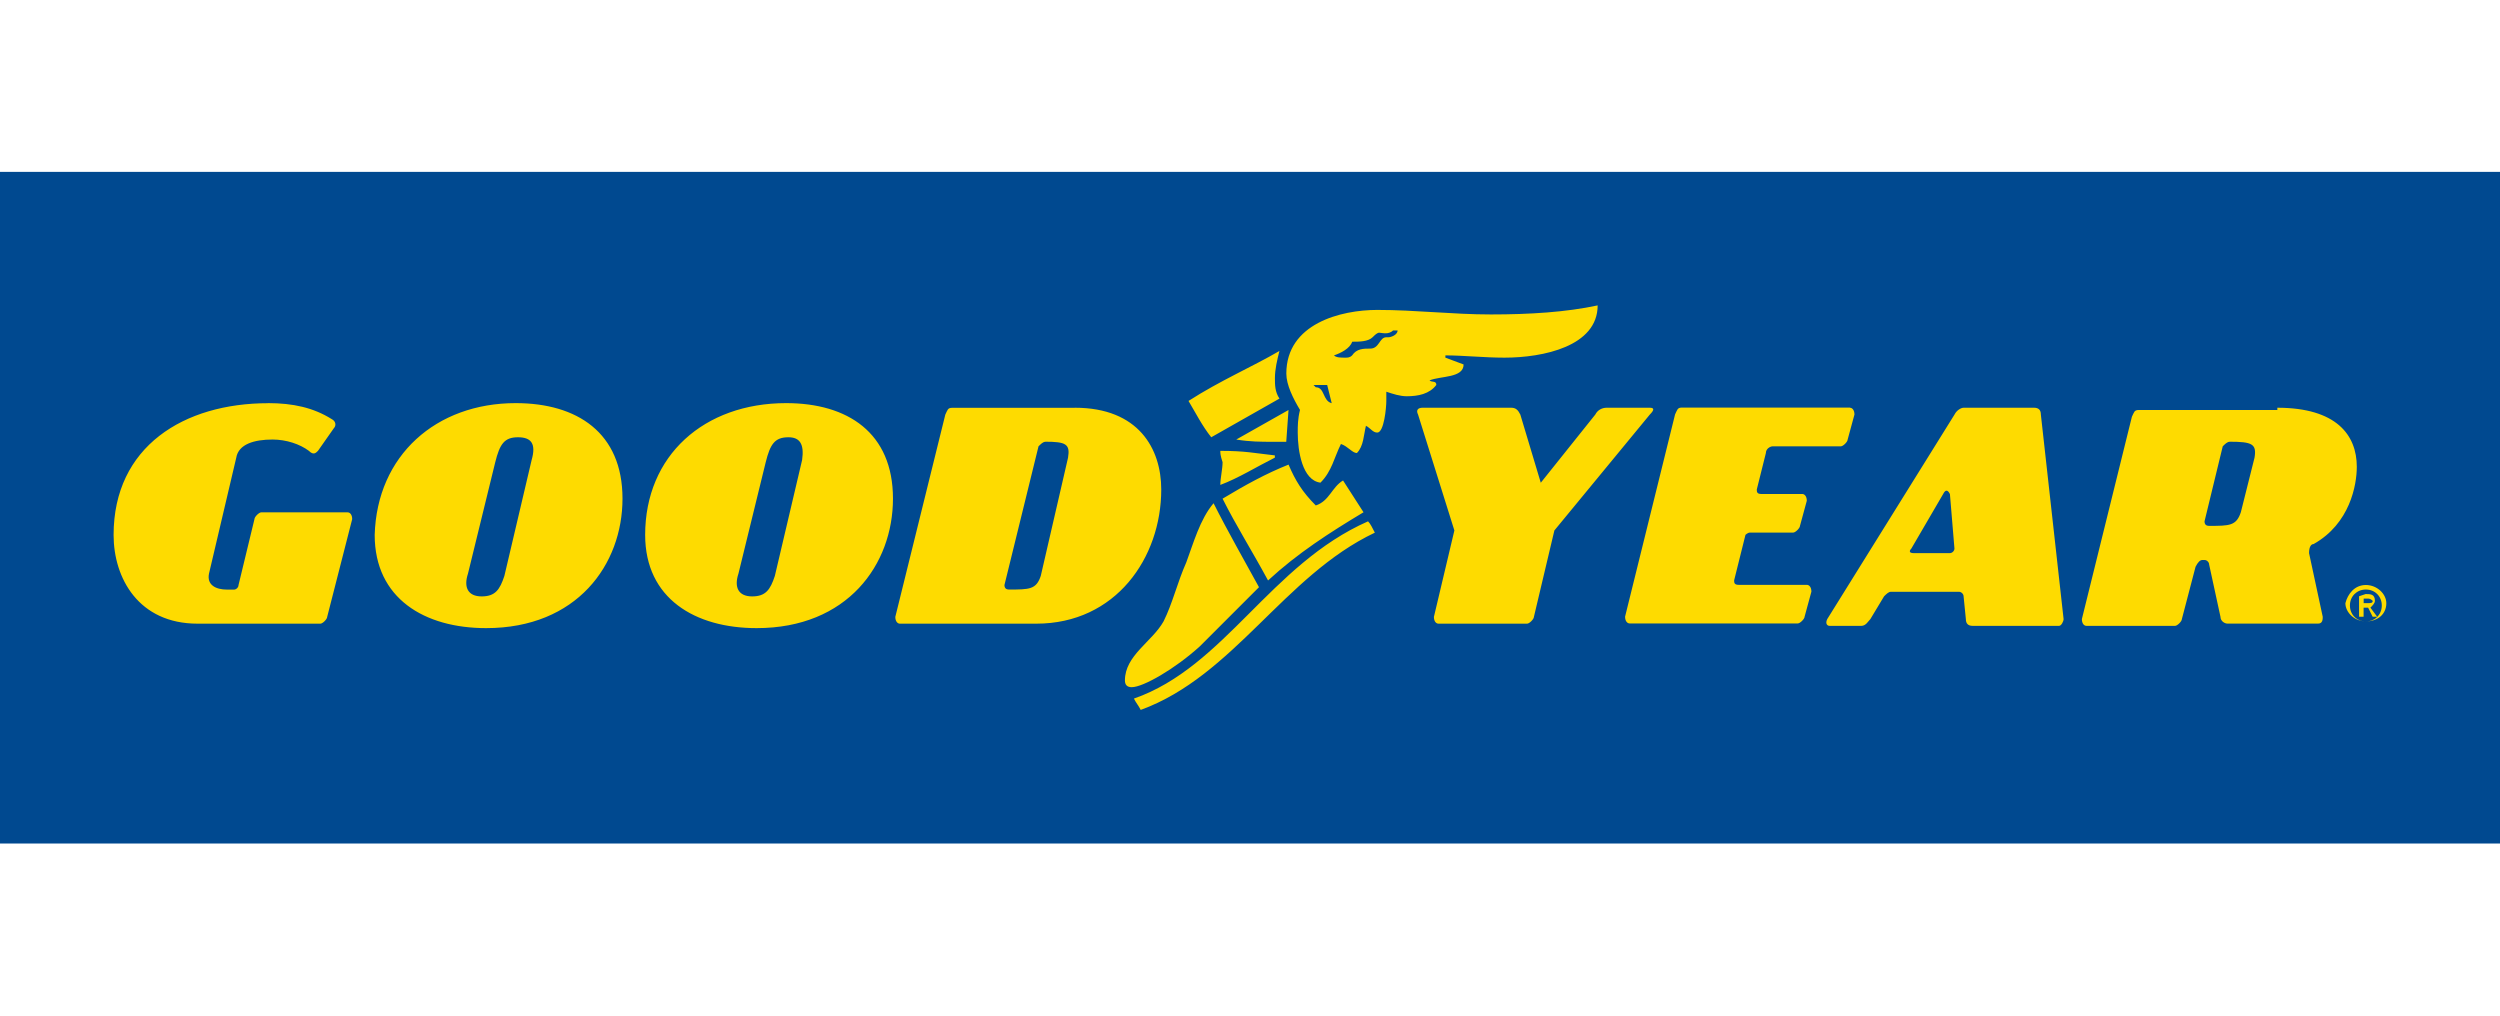
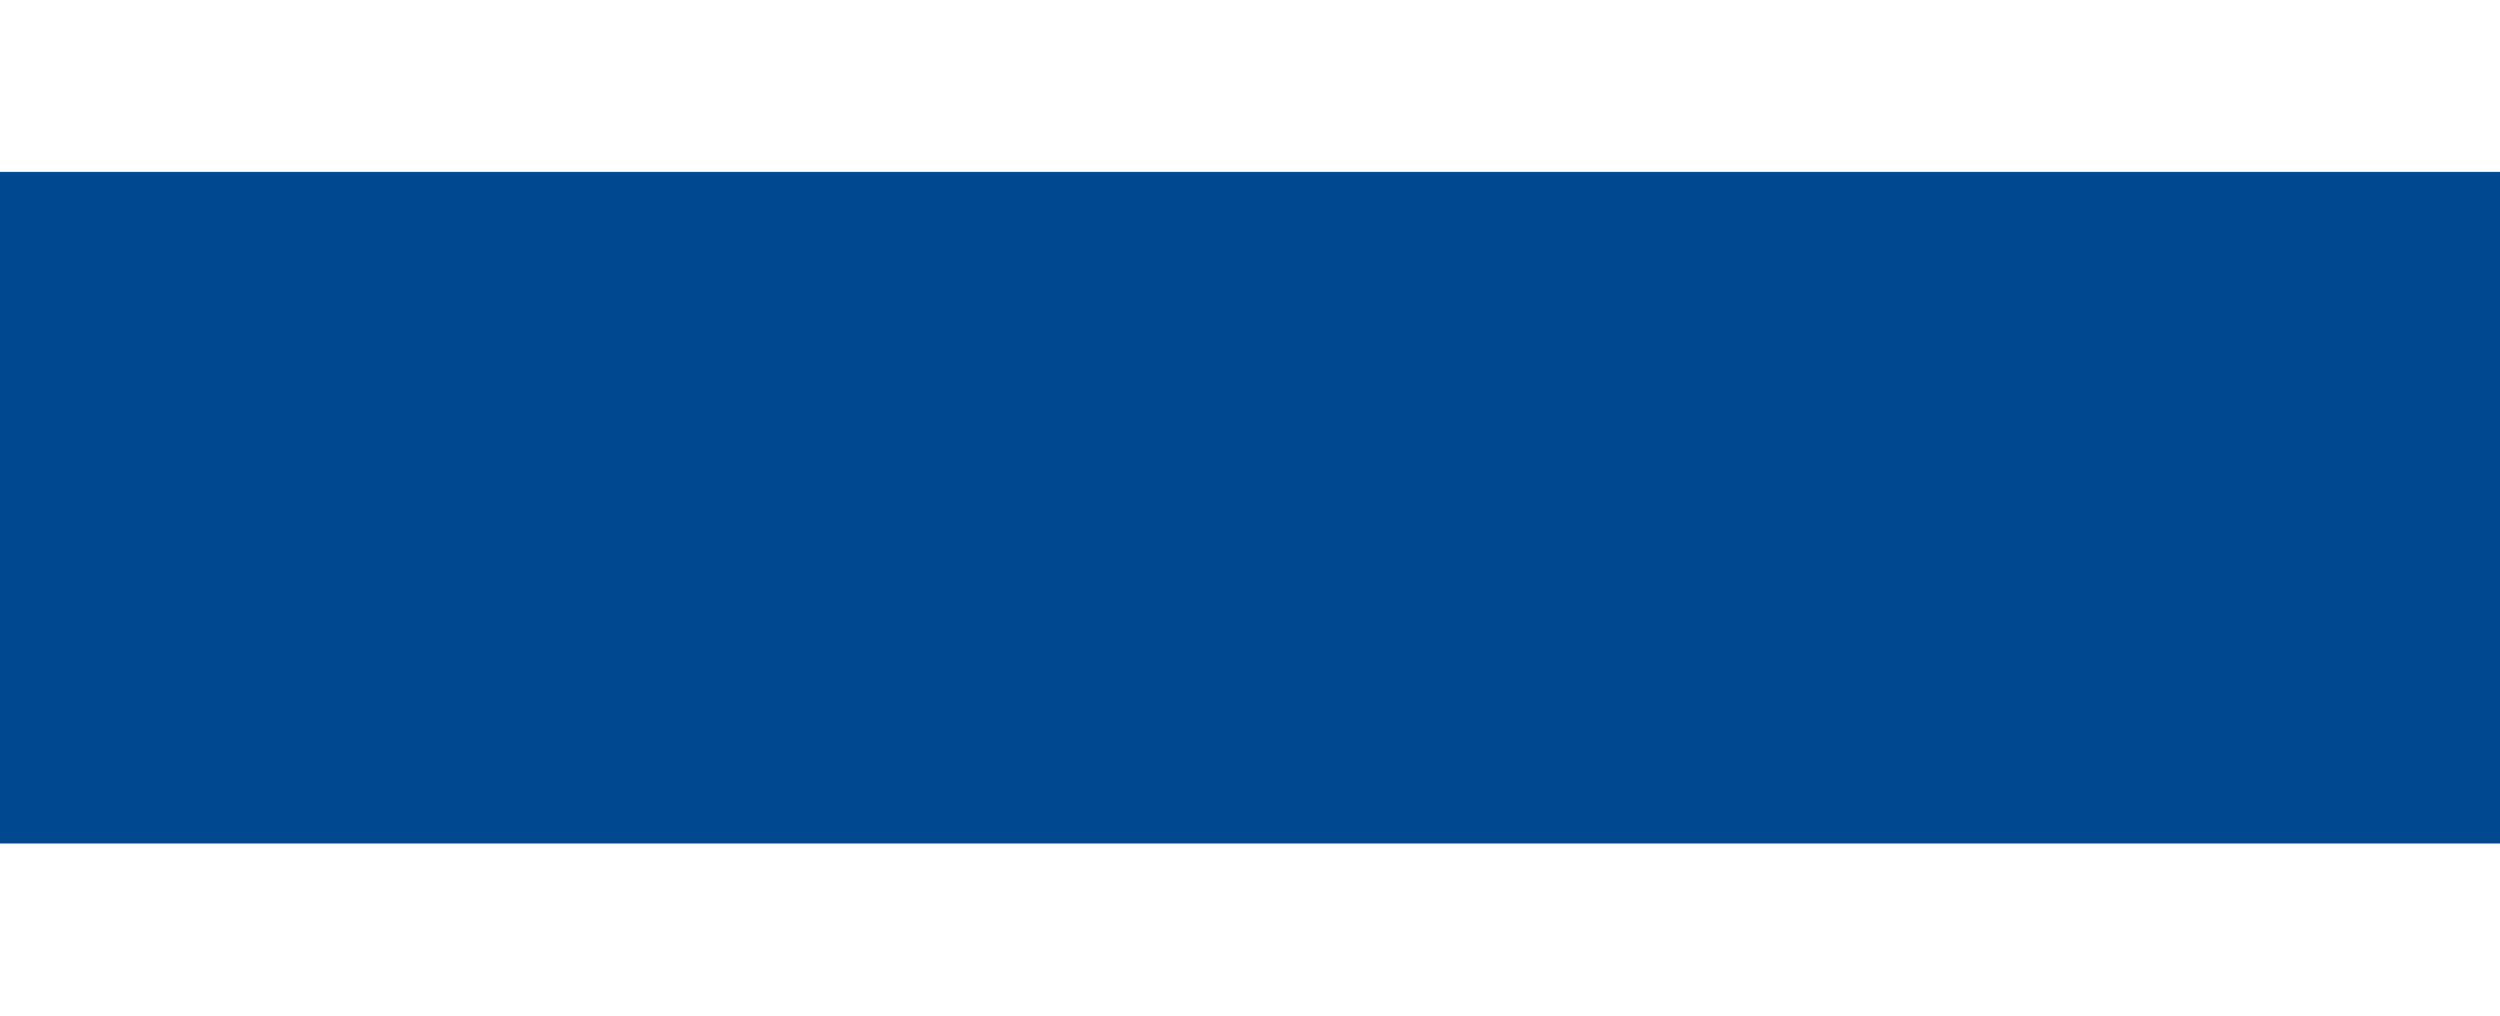
<svg xmlns="http://www.w3.org/2000/svg" id="katman_1" data-name="katman 1" viewBox="0 0 320 130">
  <defs>
    <style>
      .cls-1 {
        fill: #fedb00;
        fill-rule: evenodd;
      }

      .cls-1, .cls-2 {
        stroke-width: 0px;
      }

      .cls-2 {
        fill: #004990;
      }
    </style>
  </defs>
  <rect class="cls-2" x="-.03" y="22" width="320.03" height="85.97" />
-   <path class="cls-1" d="M175.11,66.73c.29.29.58.87.87,1.45-11.64,5.53-18.04,18.33-29.97,22.69-.29-.58-.58-.87-.87-1.45,11.64-4.07,17.46-17.17,29.97-22.69ZM155.33,64.4c1.75,3.49,4.07,7.56,5.82,10.76-2.33,2.33-4.95,4.95-7.56,7.56-3.2,2.91-7.27,5.24-8.73,5.24-.58,0-.87-.29-.87-.87,0-3.2,3.49-4.95,4.95-7.56,1.16-2.33,1.75-4.95,2.91-7.56.87-2.33,1.75-5.53,3.49-7.56ZM66.01,51.6c7.86,0,13.67,3.78,13.67,12.22s-5.82,16.58-17.46,16.58c-7.86,0-14.26-3.78-14.26-11.93.29-10.18,7.86-16.87,18.04-16.87ZM100.63,51.6c7.86,0,13.67,3.78,13.67,12.22s-5.82,16.58-17.46,16.58c-7.86,0-14.26-3.78-14.26-11.93,0-10.18,7.56-16.87,18.04-16.87ZM302.83,74.88c1.45,0,2.62,1.16,2.62,2.33,0,1.45-1.16,2.33-2.62,2.33s-2.62-1.16-2.62-2.33c.29-1.16,1.16-2.33,2.62-2.33ZM260.36,52.19c.58,0,.87.29.87.87l2.91,26.18c0,.29-.29.87-.58.87h-11.06c-.58,0-.87-.29-.87-.87l-.29-2.91c0-.29-.29-.58-.58-.58h-8.73c-.29,0-.58.29-.87.58l-1.75,2.91c-.29.29-.58.87-1.16.87h-4.07c-.29,0-.58-.29-.29-.87l16.29-26.18c.29-.58.87-.87,1.16-.87,0,0,9.02,0,9.02,0ZM291.49,52.19c7.56,0,10.18,3.49,10.18,7.56,0,2.33-.87,7.27-5.53,9.89-.29,0-.58.29-.58,1.16l1.75,8.15c0,.29,0,.87-.58.87h-11.64c-.29,0-.87-.29-.87-.87l-1.45-6.69c0-.29-.29-.58-.58-.58h-.29c-.29,0-.58.29-.87.87l-1.75,6.69c0,.29-.58.87-.87.87h-11.35c-.29,0-.58-.29-.58-.87l6.4-25.89c.29-.58.29-.87.87-.87h17.75v-.29ZM34.3,51.6c3.2,0,5.82.58,8.15,2.04.58.29.58.87.29,1.16l-2.04,2.91c-.29.29-.58.58-1.16,0-1.16-.87-2.91-1.45-4.65-1.45-2.33,0-4.36.58-4.65,2.33l-3.49,14.84c-.29,1.45.87,2.04,2.33,2.04h.87c.29,0,.58-.29.58-.58l2.04-8.44c0-.29.58-.87.87-.87h11.06c.29,0,.58.29.58.87l-3.2,12.51c0,.29-.58.87-.87.87h-15.71c-7.56,0-10.76-5.82-10.76-11.35,0-11.35,9.02-16.87,19.78-16.87ZM137.58,52.19c8.15,0,11.06,5.24,11.06,10.47,0,8.73-5.82,17.17-16,17.17h-17.46c-.29,0-.58-.29-.58-.87l6.4-25.89c.29-.58.29-.87.87-.87,0,0,15.71,0,15.71,0ZM236.79,52.19c.29,0,.58.29.58.87l-.87,3.2c0,.29-.58.87-.87.87h-8.73c-.29,0-.87.29-.87.87l-1.16,4.65c0,.29,0,.58.58.58h5.24c.29,0,.58.29.58.87l-.87,3.2c0,.29-.58.87-.87.87h-5.53c-.29,0-.58.29-.58.29l-1.45,5.82c0,.29,0,.58.58.58h8.73c.29,0,.58.29.58.87l-.87,3.2c0,.29-.58.87-.87.87h-21.53c-.29,0-.58-.29-.58-.87l6.4-25.89c.29-.58.29-.87.87-.87,0,0,21.53,0,21.53,0ZM193.44,52.19c.58,0,.87.29,1.16.87l2.62,8.73,6.98-8.73c.29-.58.87-.87,1.45-.87h5.53c.58,0,.58.29,0,.87l-12.22,14.84-2.62,11.06c0,.29-.58.87-.87.87h-11.35c-.29,0-.58-.29-.58-.87l2.62-11.06-4.65-14.84c-.29-.58,0-.87.58-.87h11.35ZM302.83,75.46c-1.16,0-2.04.87-2.04,2.04s.87,2.04,2.04,2.04,2.04-.87,2.04-2.04c0-1.16-.87-2.04-2.04-2.04ZM302.83,76.04c.58,0,1.16,0,1.16.87,0,.29-.29.58-.58.87l.87,1.16h-.58l-.58-1.16h-.58v1.16h-.58v-2.62l.87-.29h0ZM303.13,76.62h-.58v.58h.58c.29,0,.58,0,.58-.29q-.29-.29-.58-.29ZM66.3,55.97c-1.75,0-2.33.87-2.91,3.2l-3.49,14.26c-.58,1.75,0,2.91,1.75,2.91s2.33-.87,2.91-2.62l3.49-14.84c.58-2.04,0-2.91-1.75-2.91ZM100.92,55.97c-1.75,0-2.33.87-2.91,3.2l-3.49,14.26c-.58,1.75,0,2.91,1.75,2.91s2.33-.87,2.91-2.62l3.49-14.84c.29-2.04-.29-2.91-1.75-2.91ZM133.8,56.55c-.29,0-.58.29-.87.58l-4.36,17.75q0,.58.58.58c2.62,0,3.49,0,4.07-1.75l3.49-15.13c.29-1.75-.29-2.04-2.91-2.04ZM164.93,59.46c.87,2.04,1.75,3.49,3.49,5.24,1.75-.58,2.04-2.33,3.49-3.2l2.62,4.07c-4.36,2.62-8.44,5.24-12.22,8.73-2.04-3.78-4.07-6.98-5.82-10.47,2.91-1.75,5.53-3.2,8.44-4.36ZM248.72,63.24l-4.07,6.98c-.29.29-.29.58.29.58h4.65c.29,0,.58-.29.58-.58l-.58-6.98c-.29-.58-.58-.58-.87,0ZM285.38,56.55c-.29,0-.58.29-.87.58l-2.33,9.6q0,.58.58.58c2.62,0,3.49,0,4.07-1.75l1.75-6.98c.29-1.75-.29-2.04-3.2-2.04ZM204.5,39.09h0c0,5.24-6.98,6.69-11.93,6.69-2.62,0-5.24-.29-7.56-.29v.29l2.33.87c0,1.75-2.91,1.45-4.36,2.04.29.29.87,0,.87.58h0c-.87,1.16-2.33,1.45-3.78,1.45-.87,0-1.75-.29-2.62-.58v1.16c0,.87-.29,4.07-1.16,4.07-.58,0-.87-.58-1.45-.87-.29,1.16-.29,2.62-1.16,3.49-.58,0-1.16-.87-2.04-1.16-.87,1.75-1.16,3.49-2.62,4.95-2.33-.29-2.91-4.07-2.91-6.4,0-.87,0-1.75.29-2.91-.87-1.45-1.75-3.2-1.75-4.65,0-6.4,6.98-8.15,11.64-8.15,4.95,0,9.6.58,14.55.58,4.95,0,9.6-.29,13.67-1.16ZM156.2,57.71c3.2,0,4.36.29,6.98.58v.29c-2.33,1.16-4.65,2.62-6.98,3.49,0-.87.29-2.04.29-2.91-.29-.87-.29-1.16-.29-1.45ZM164.93,52.48l-.29,4.07h-1.75c-1.45,0-2.91,0-4.65-.29l6.69-3.78h0ZM163.77,44.91c-.29,1.16-.58,2.33-.58,3.49,0,.87,0,1.75.58,2.62l-8.73,4.95c-1.16-1.45-2.04-3.2-2.91-4.65,4.07-2.62,8.15-4.36,11.64-6.4ZM168.13,49.28l.29.29c1.16,0,.87,1.75,2.04,2.04l-.58-2.33h-1.75ZM176.57,42.58c-.29,0-.58.29-.87.58-.58.58-1.75.58-2.62.58-.29.87-1.45,1.45-2.33,1.75.29.29.87.29,1.45.29.29,0,.58,0,.87-.29.58-.87,1.45-.87,2.33-.87,1.16,0,1.16-1.45,2.04-1.45h.29c.29,0,1.16-.29,1.16-.87h-.58c-.58.58-1.45.29-1.75.29Z" />
</svg>